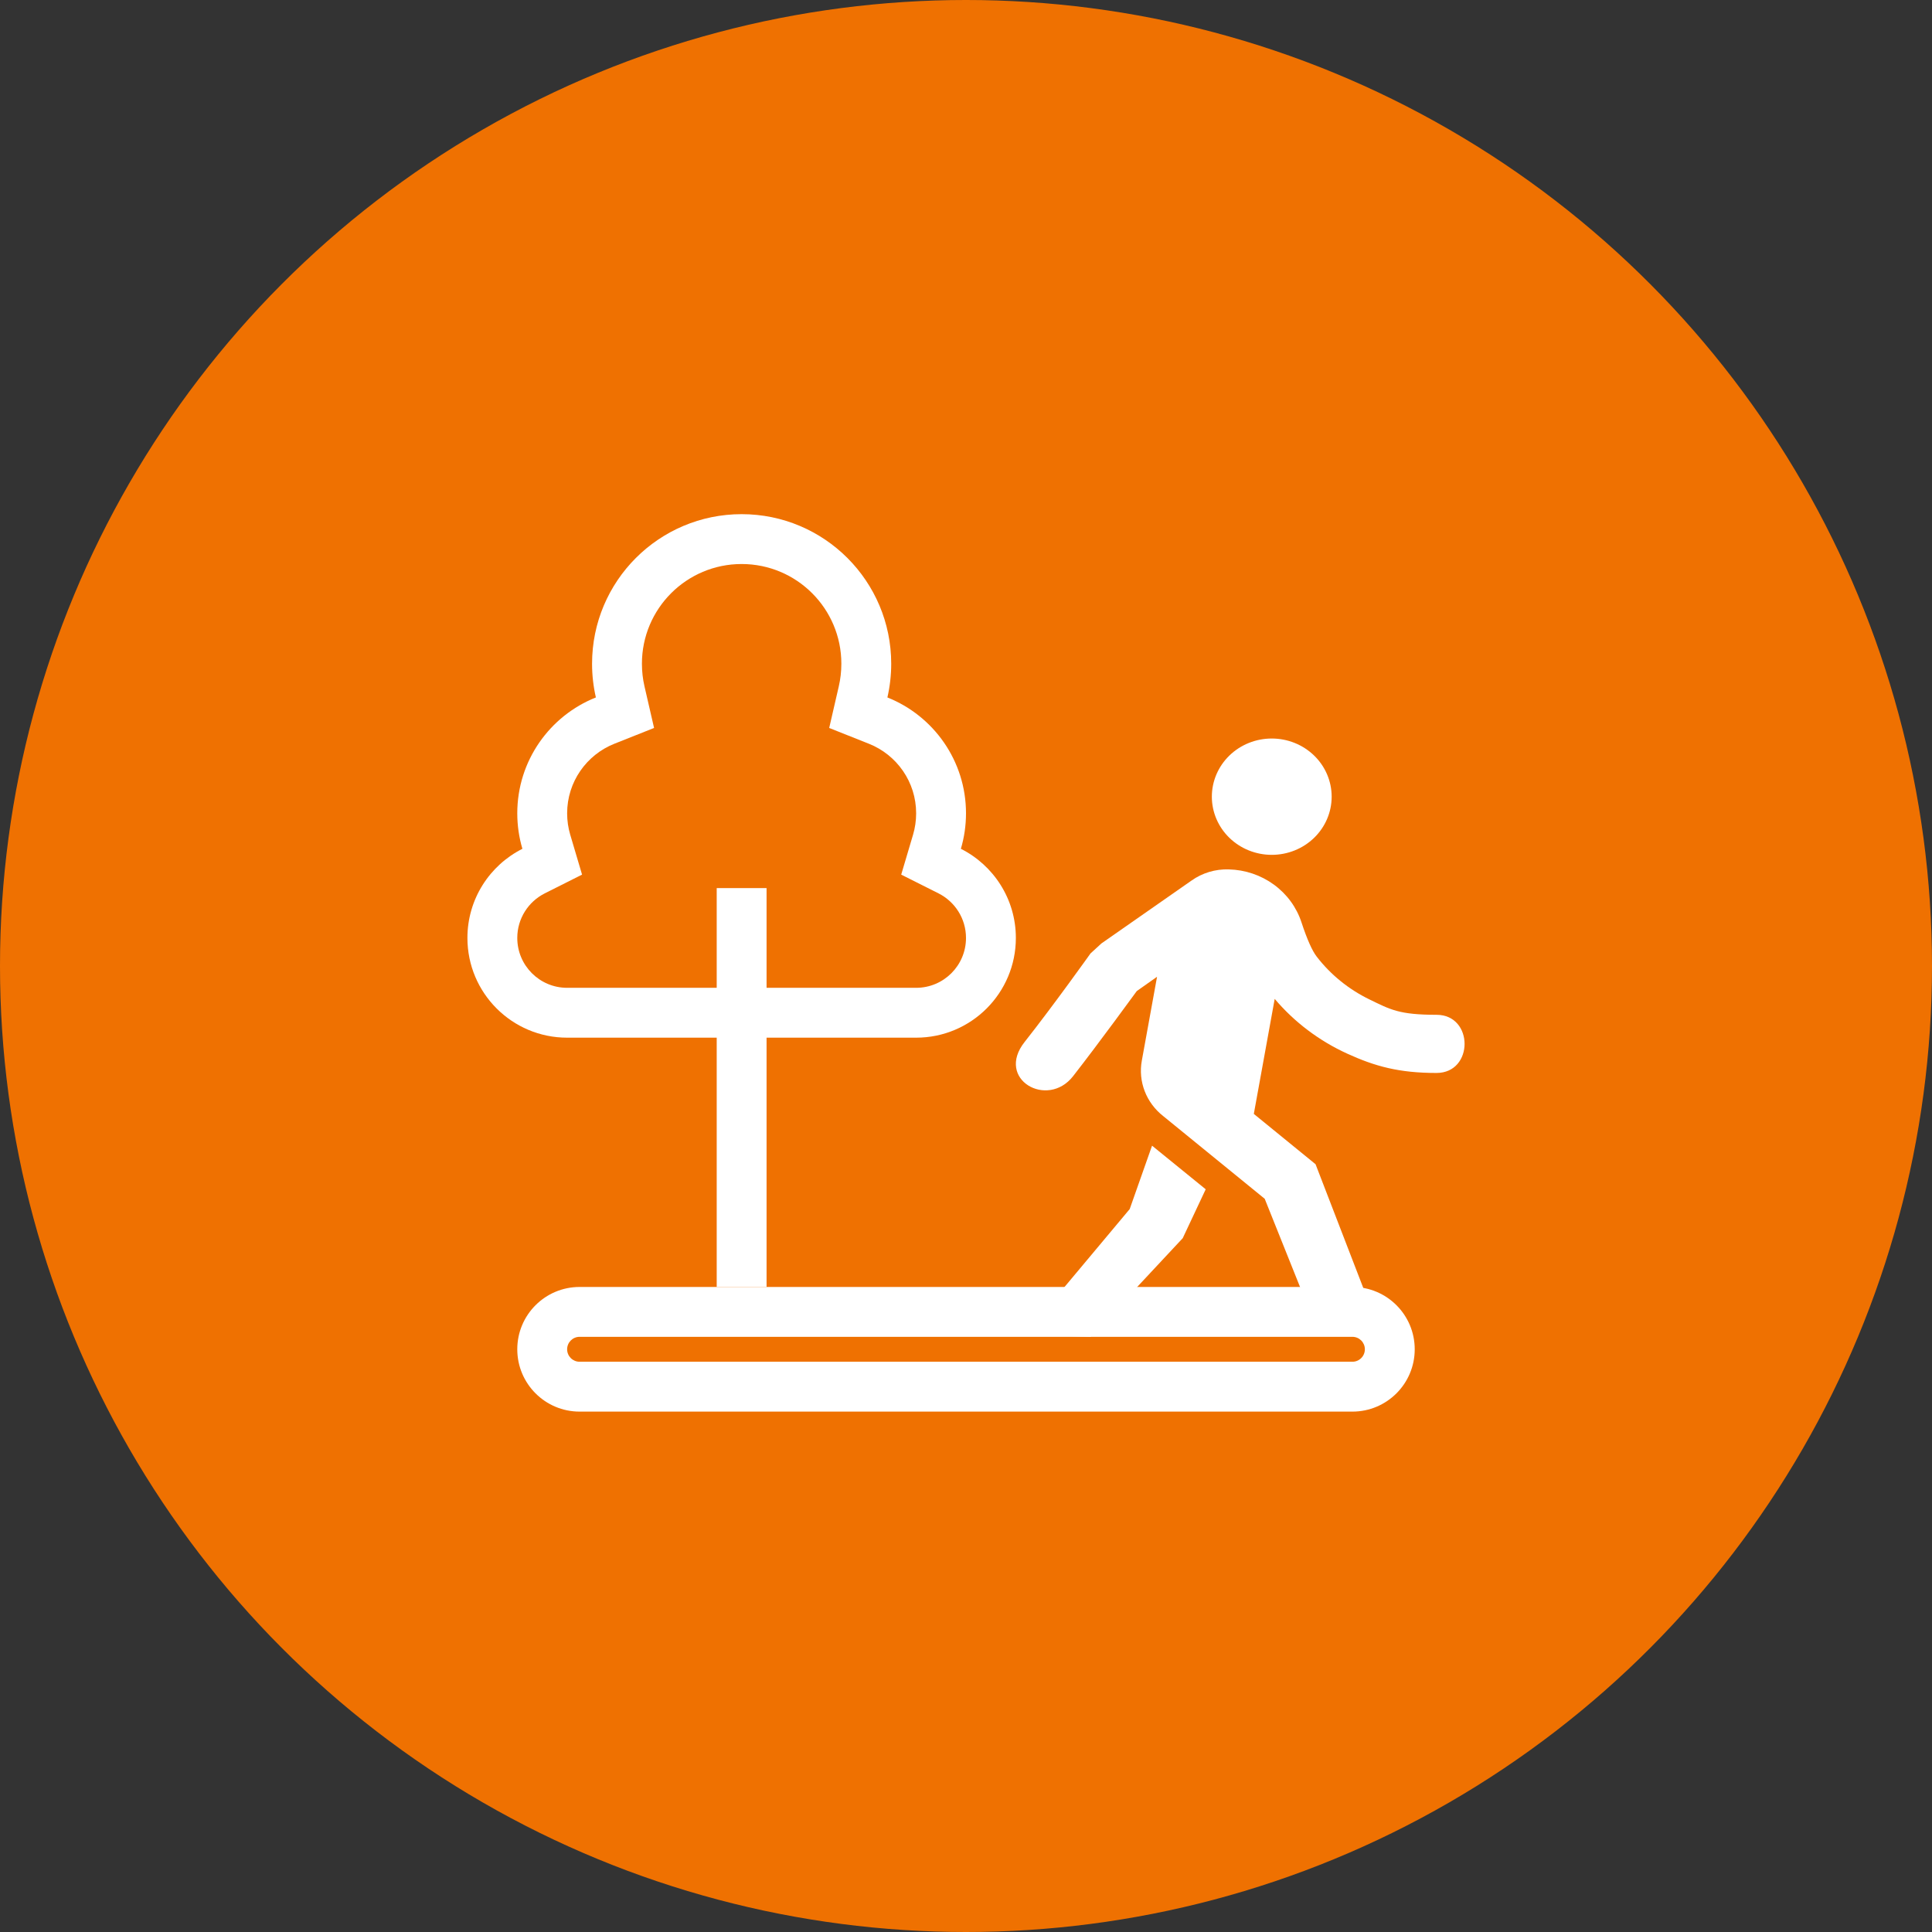
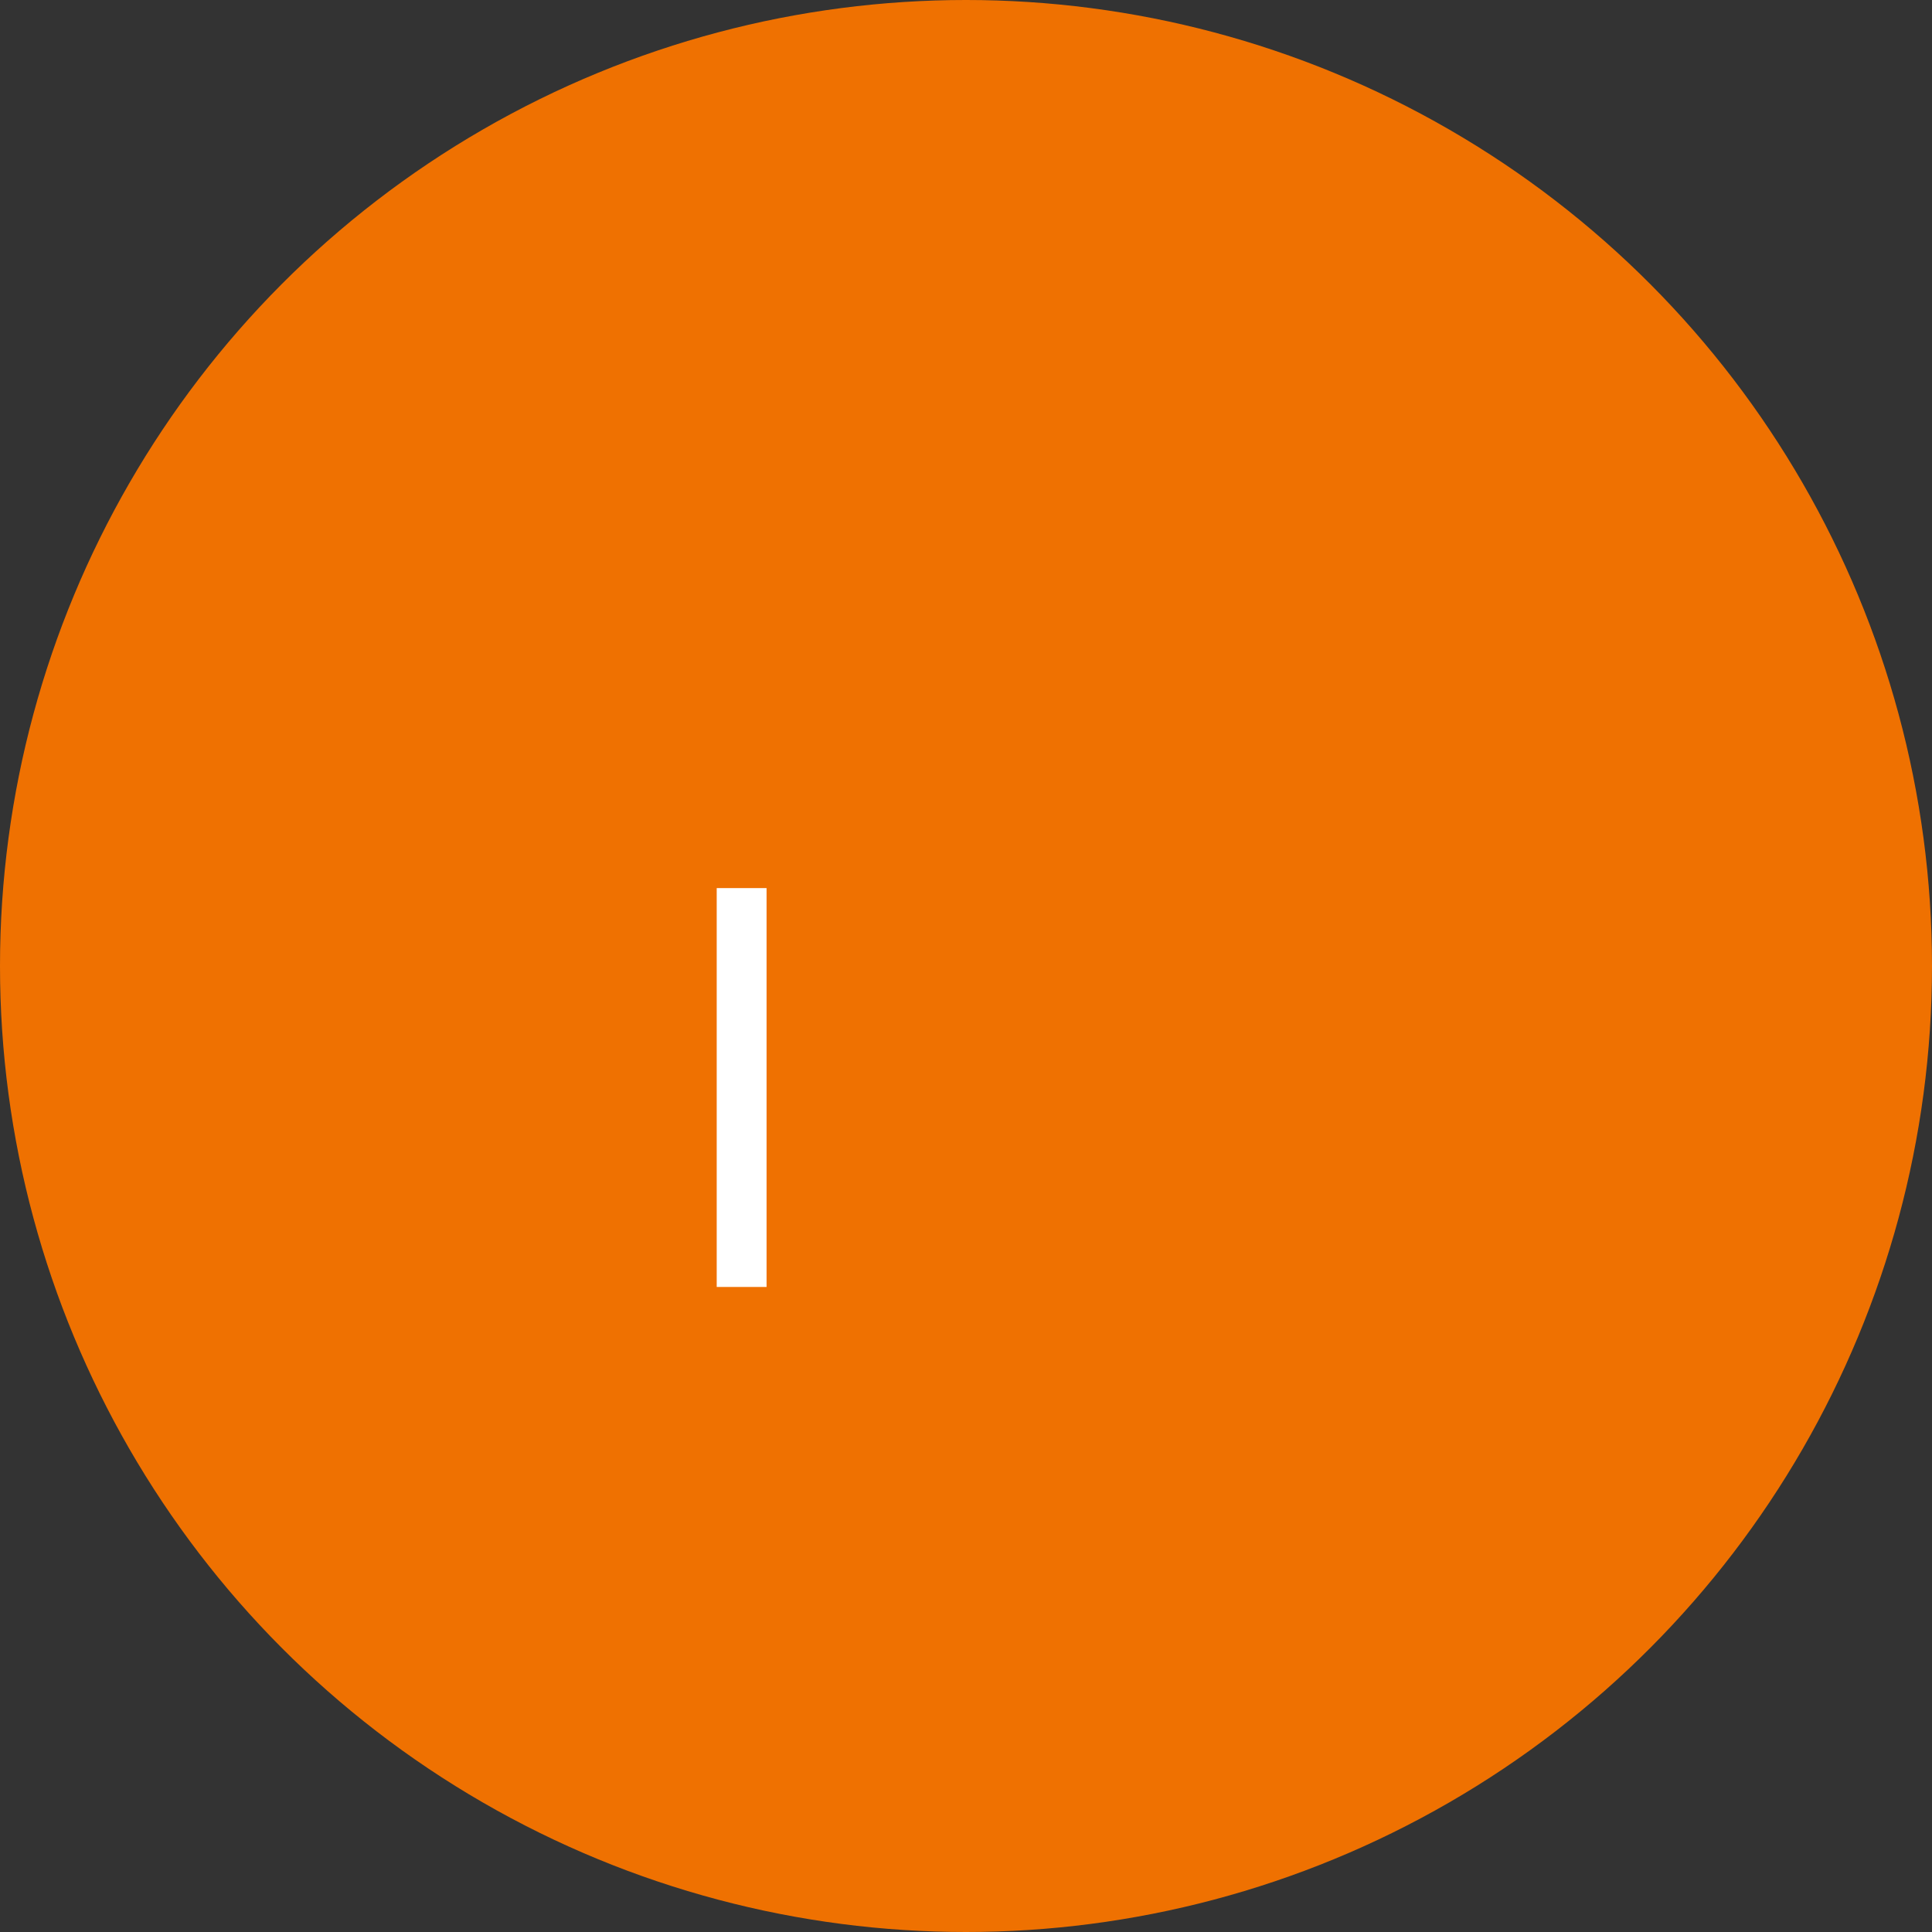
<svg xmlns="http://www.w3.org/2000/svg" width="124" height="124" viewBox="0 0 124 124">
  <rect x="0" y="0" width="124" height="124" fill="#333333" stroke="none" />
  <g id="Page-1" stroke="none" stroke-width="1" fill="none" fill-rule="evenodd">
    <g id="16.AREE-DI-SERVIZIO" transform="translate(-1020 -724)">
      <g id="icn_ads2" transform="translate(1020 724)">
        <g id="Group-2-Copy-3" fill="#EF7101">
          <circle id="Oval" cx="62" cy="62" r="62" />
        </g>
        <g id="forest-persons-svgrepo-com" transform="translate(30 33)" fill="#FFF">
-           <path d="M3.2 53.6C3.2 51.391 4.991 49.6 7.2 49.6L56.8 49.6C59.009 49.6 60.8 51.391 60.8 53.6 60.8 55.809 59.009 57.6 56.8 57.6L7.2 57.6C4.991 57.6 3.2 55.809 3.2 53.6zM7.2 52.8C6.758 52.8 6.4 53.158 6.4 53.6 6.4 54.042 6.758 54.4 7.2 54.4L56.8 54.4C57.242 54.4 57.6 54.042 57.6 53.6 57.6 53.158 57.242 52.8 56.8 52.8L7.2 52.8zM23.22 13.722L23.837 11.045C23.943 10.584 24 10.101 24 9.6 24 6.065 21.135 3.2 17.6 3.2 14.065 3.2 11.2 6.065 11.2 9.6 11.2 10.101 11.257 10.584 11.363 11.045L11.98 13.722 9.427 14.737C7.648 15.445 6.4 17.18 6.4 19.2 6.4 19.68 6.47 20.139 6.597 20.569L7.358 23.135 4.966 24.337C3.912 24.868 3.2 25.953 3.2 27.2 3.2 28.967 4.633 30.4 6.4 30.4L28.8 30.4C30.567 30.4 32 28.967 32 27.2 32 25.953 31.288 24.868 30.233 24.337L27.842 23.135 28.603 20.569C28.73 20.139 28.8 19.68 28.8 19.2 28.8 17.18 27.552 15.445 25.772 14.737L23.22 13.722zM31.671 21.478C33.764 22.531 35.2 24.698 35.2 27.2 35.2 30.735 32.335 33.6 28.8 33.6L6.4 33.6C2.865 33.6 0 30.735 0 27.2 0 24.698 1.436 22.531 3.529 21.478 3.315 20.756 3.2 19.992 3.2 19.2 3.2 15.826 5.289 12.939 8.245 11.764 8.085 11.068 8 10.344 8 9.6 8 4.298 12.298 0 17.6 0 22.902 0 27.2 4.298 27.2 9.6 27.2 10.344 27.115 11.068 26.955 11.764 29.911 12.939 32 15.826 32 19.2 32 19.992 31.885 20.756 31.671 21.478z" id="Shape" />
          <path id="Path" d="M16 49.6L16 24 19.2 24 19.2 49.6z" />
-           <path d="M40.694,27.55 L46.475,23.516 C47.167,23.025 48.008,22.772 48.865,22.8 C49.91,22.825 50.921,23.165 51.757,23.774 C52.594,24.383 53.214,25.23 53.531,26.196 C53.889,27.285 54.216,28.02 54.512,28.403 C55.407,29.562 56.567,30.502 57.901,31.149 C59.236,31.797 59.797,32.132 62.199,32.132 C64.6,32.132 64.6,35.865 62.199,35.865 C59.797,35.865 58.252,35.442 56.456,34.62 C54.66,33.798 53.074,32.6 51.813,31.111 L50.473,38.493 L54.435,41.722 L58.4,52 L54.4,52 L51.172,43.94 L44.654,38.63 C44.12,38.21 43.71,37.659 43.469,37.034 C43.228,36.409 43.164,35.733 43.284,35.076 L44.262,29.691 L42.961,30.609 C42.961,30.609 40.517,33.967 38.871,36.074 C37.225,38.182 33.873,36.271 35.76,33.879 C37.647,31.487 39.992,28.193 39.992,28.193 L40.694,27.55 Z M51.624,21.866 C50.604,21.866 49.626,21.473 48.905,20.773 C48.184,20.073 47.779,19.123 47.779,18.133 C47.779,17.143 48.184,16.193 48.905,15.493 C49.626,14.793 50.604,14.4 51.624,14.4 C52.644,14.4 53.622,14.793 54.343,15.493 C55.064,16.193 55.469,17.143 55.469,18.133 C55.469,19.123 55.064,20.073 54.343,20.773 C53.622,21.473 52.644,21.866 51.624,21.866 Z M45.91,46.469 L40,52.8 L35.76,52.664 L42.507,44.601 L43.941,40.532 L47.385,43.331 L45.91,46.469 Z" id="Shape" fill-rule="nonzero" />
        </g>
      </g>
    </g>
  </g>
</svg>